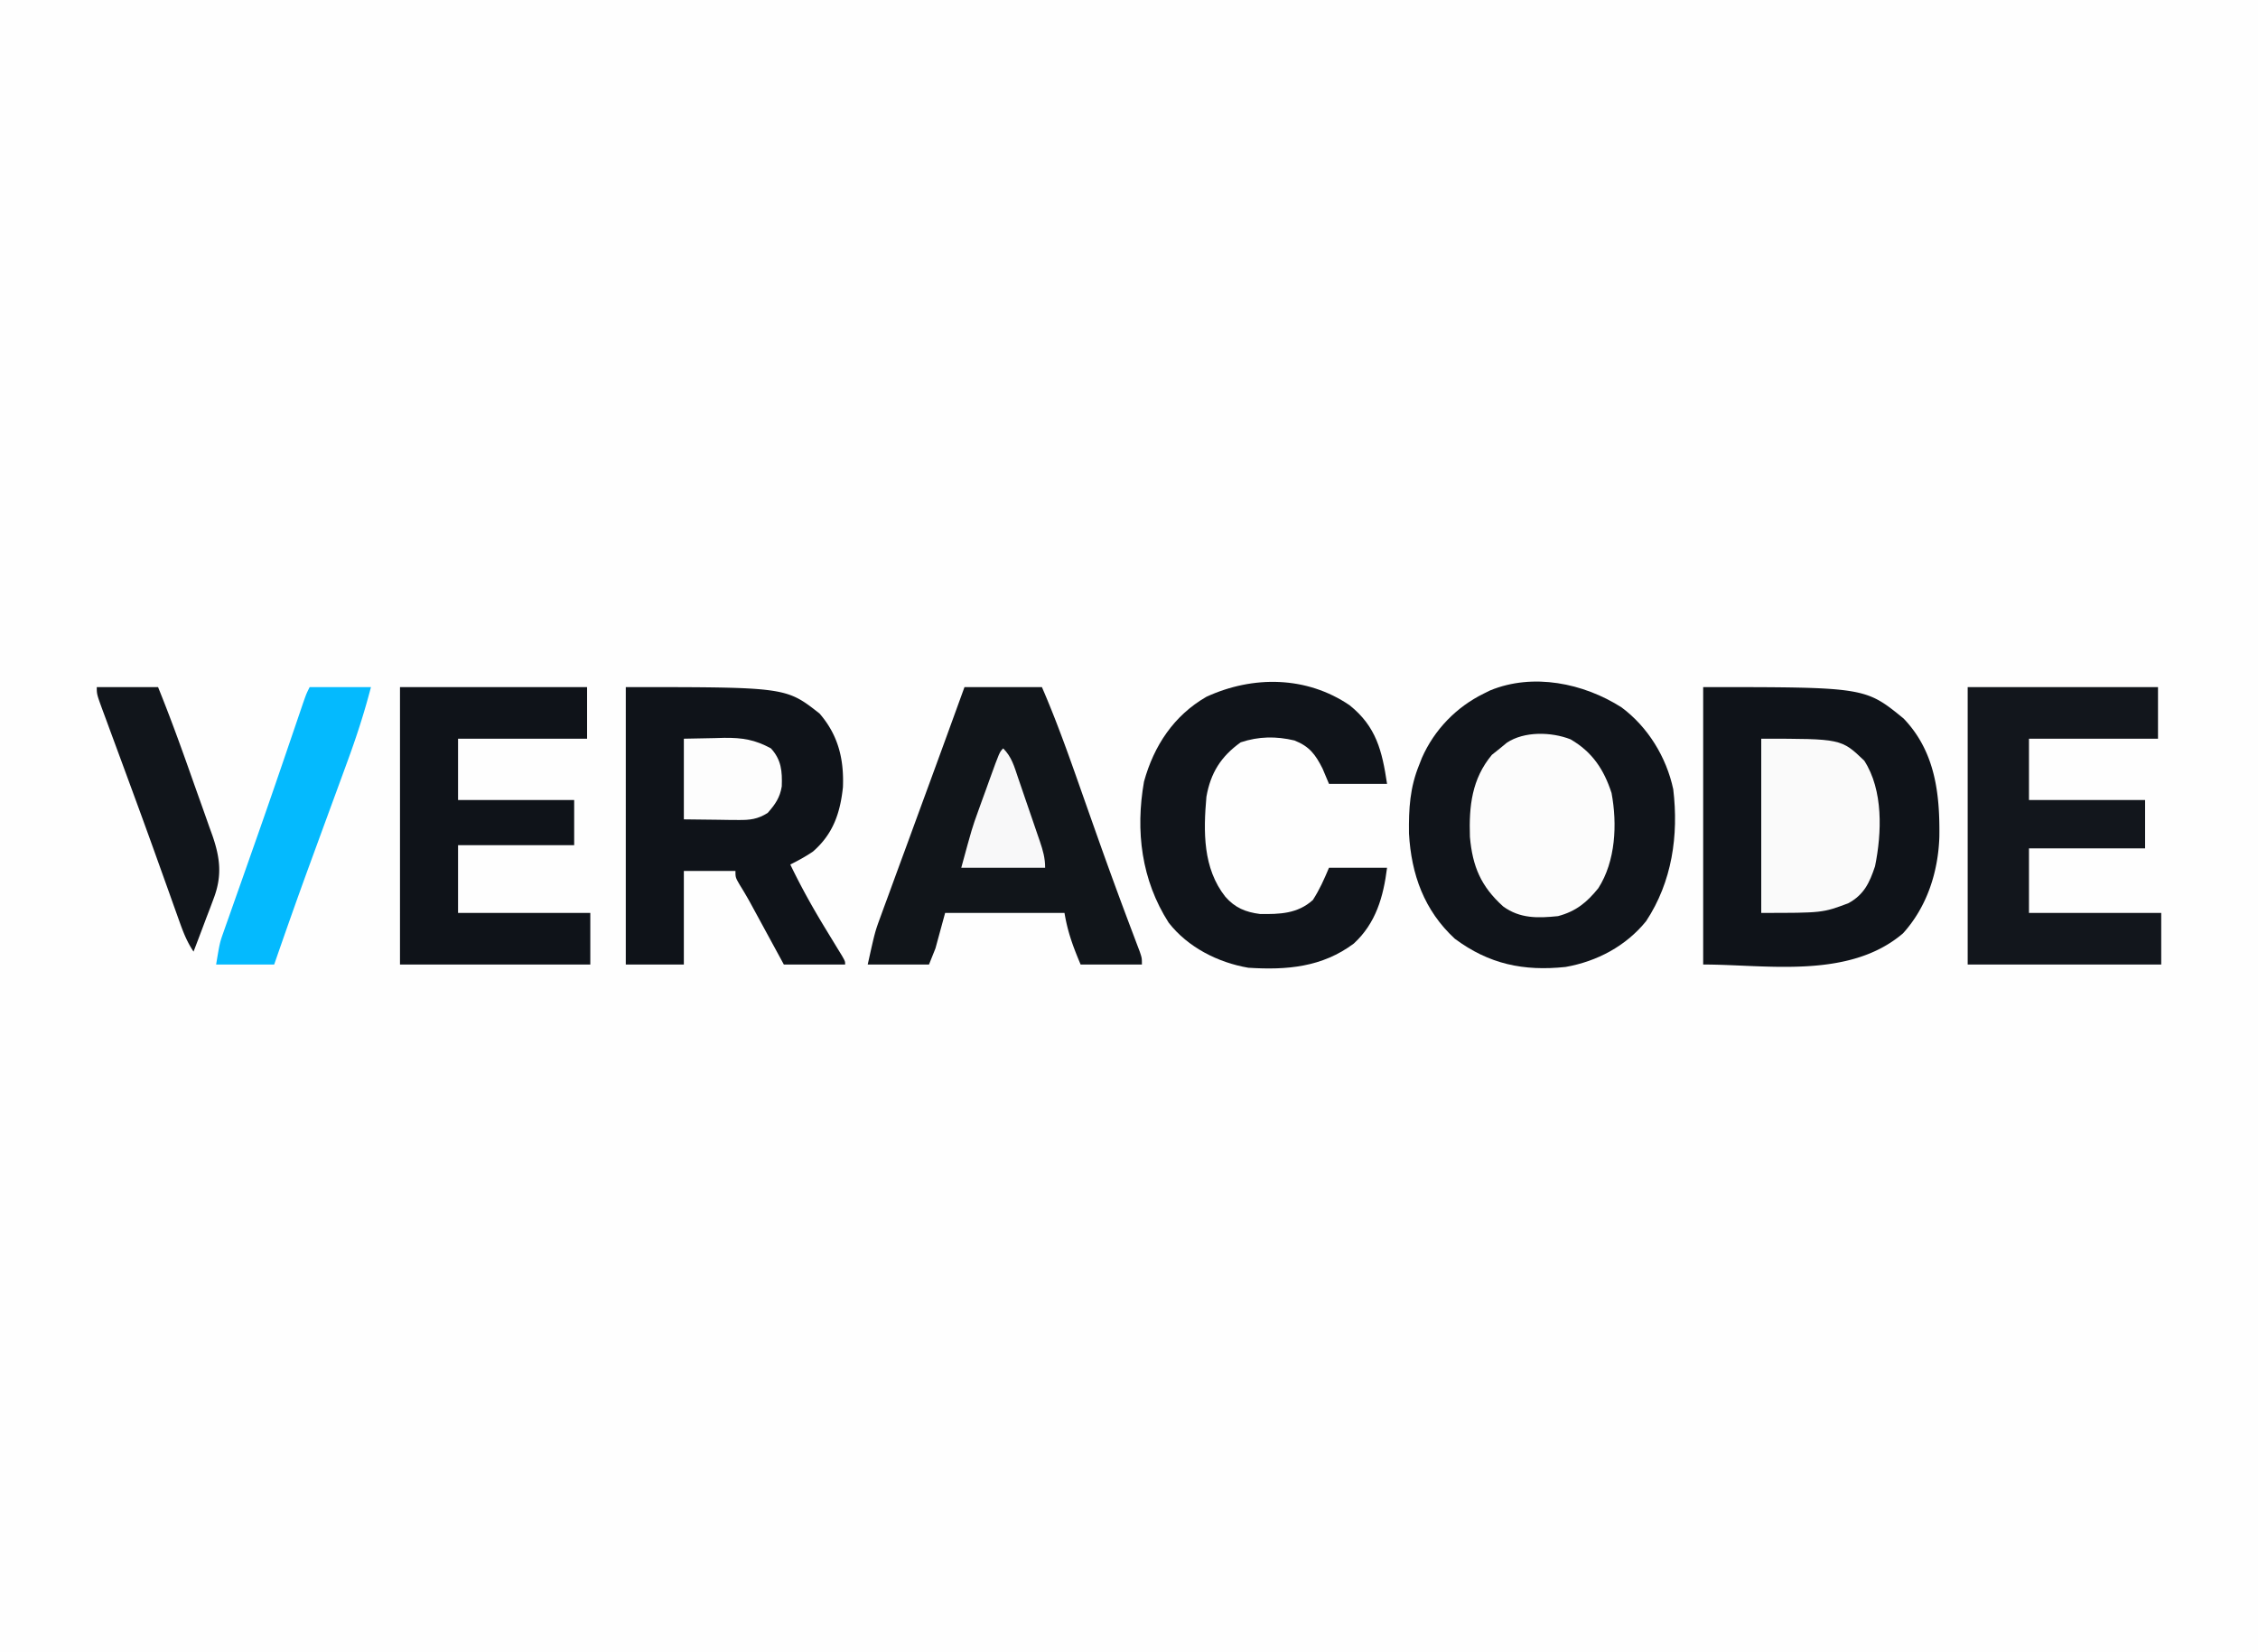
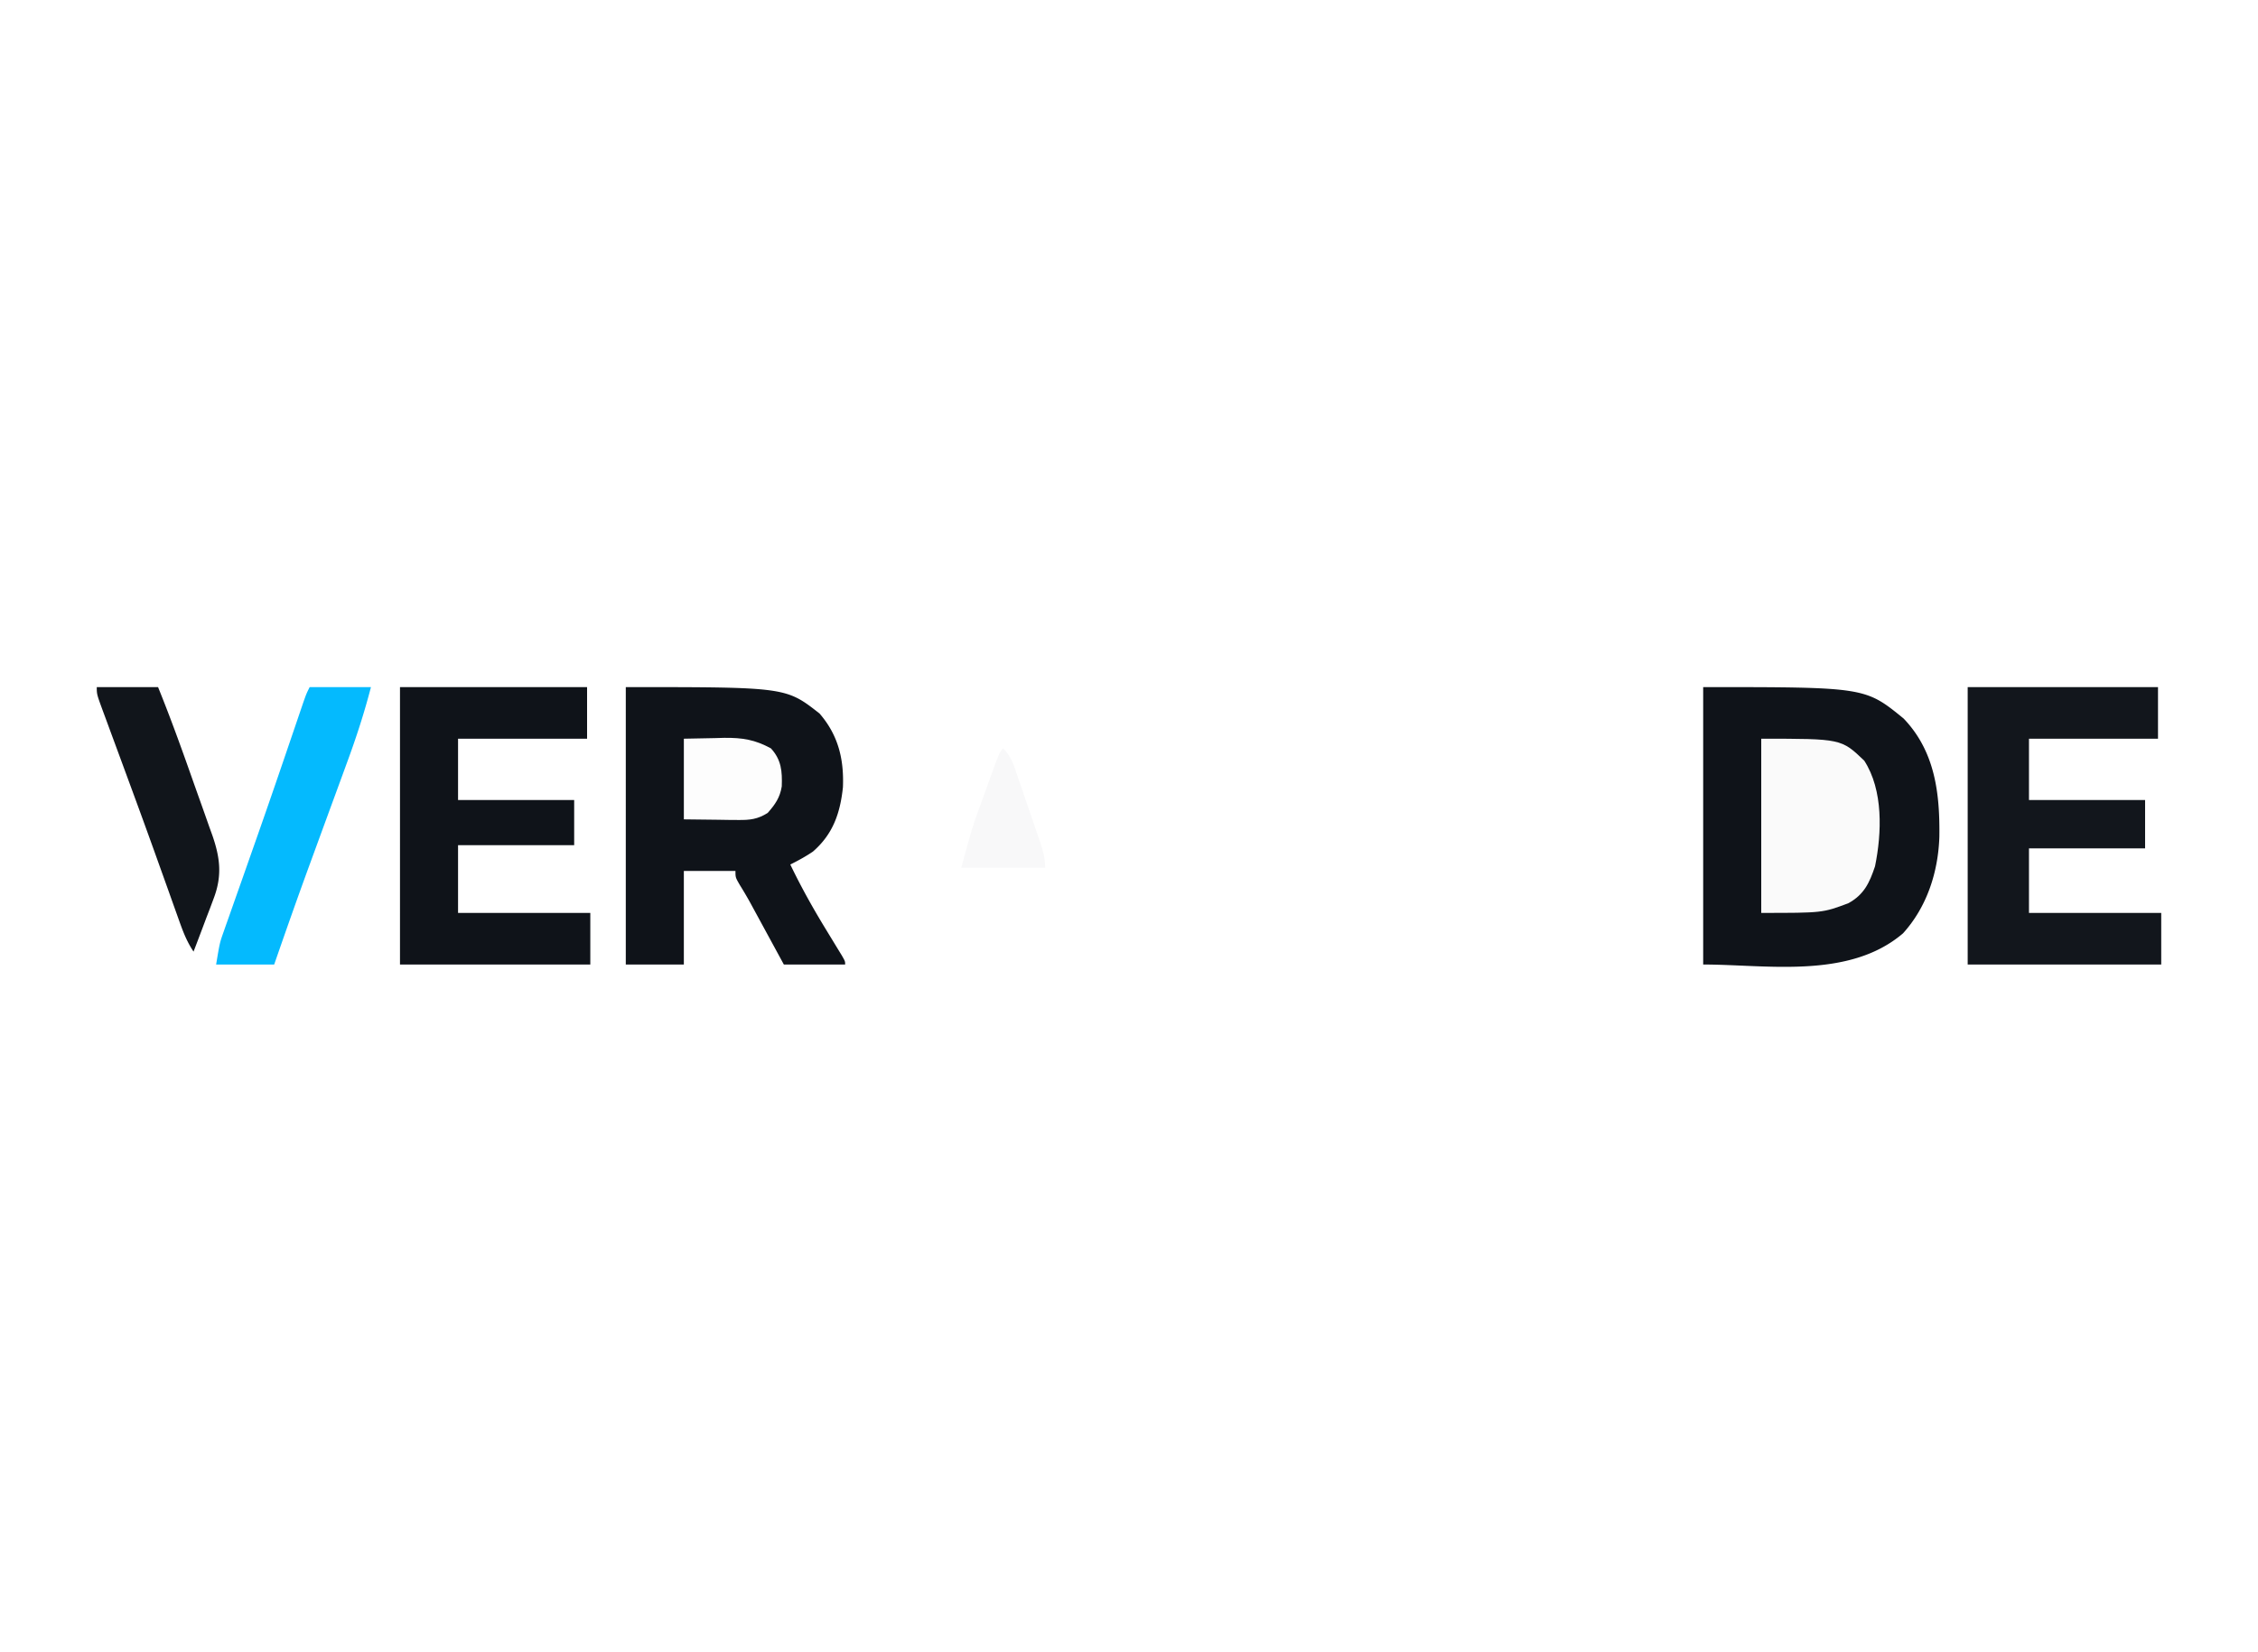
<svg xmlns="http://www.w3.org/2000/svg" width="700" height="512">
-   <path fill="#FEFEFE" d="M0 0h700v512H0z" />
-   <path fill="#10141A" d="M502.68 219.277c8.173 6.069 13.922 15.426 16.043 25.403 1.71 14.304-.369 28.693-8.407 40.87-6.233 7.712-15.22 12.493-24.976 14.204-13.022 1.37-23.732-.856-34.34-8.754-9.477-8.752-13.488-19.897-14.203-32.613-.098-7.691.267-14.243 3.203-21.387l.809-2.07c3.841-8.71 10.668-15.76 19.191-19.93l1.941-.965c13.33-5.489 28.984-2.256 40.739 5.242" />
  <path fill="#0F1319" d="M528 213c50.196 0 50.196 0 62.145 9.75 9.774 10.222 11.252 23.24 11.074 36.652-.36 10.93-3.84 21.735-11.266 29.93C573.173 303.662 547.655 299 528 299zm-334 0c49.627 0 49.627 0 60.063 8.188 5.8 6.696 7.6 14.13 7.253 22.855-.864 8.076-3.071 14.532-9.316 19.957-2.284 1.545-4.524 2.762-7 4 3.407 7.097 7.2 13.852 11.313 20.563a2801 2801 0 0 1 3.238 5.316l1.427 2.33C262 298 262 298 262 299h-19l-2.52-4.637-3.292-6.05-1.659-3.053-1.611-2.96-1.476-2.713a129 129 0 0 0-3.124-5.293C228 272 228 272 228 270h-16v29h-18z" />
-   <path fill="#11151A" d="M299 213h24c4.36 10.042 8.017 20.277 11.646 30.6a7024 7024 0 0 0 6.357 17.995 1430 1430 0 0 0 10.254 27.913l1.118 2.972.96 2.529C354 297 354 297 354 299h-19c-2.343-5.593-3.994-9.965-5-16h-37l-3 11-2 5h-19c2.25-10.125 2.25-10.125 3.936-14.721l1.135-3.12 1.218-3.296 1.28-3.502q2.02-5.527 4.056-11.048l2.66-7.268q2.602-7.11 5.212-14.218C292.02 232.226 295.51 222.613 299 213" />
  <path fill="#12161C" d="M610 213h59v16h-40v19h36v15h-36v20h41v16h-60z" />
  <path fill="#0F1319" d="M124 213h58v16h-40v19h36v14h-36v21h41v16h-59z" />
-   <path fill="#10141A" d="M418.371 218.61c8.303 6.642 10.098 14.186 11.629 24.39h-18l-2-4.75c-2.24-4.418-4.06-6.85-8.687-8.7-5.72-1.362-11.115-1.283-16.688.575-6.128 4.377-9.337 9.504-10.625 16.875-.951 10.772-1.127 22.157 5.875 31 3.005 3.416 6.247 4.759 10.738 5.336 6.124.089 11.65-.07 16.387-4.336 2.093-3.257 3.487-6.406 5-10h18c-1.12 8.953-3.444 17.191-10.312 23.5-9.805 7.337-20.767 8.268-32.688 7.5-9.403-1.599-18.767-6.355-24.691-13.957-8.468-13.219-10.352-28.448-7.657-43.746 3.072-11.126 9.23-20.465 19.348-26.297 14.494-6.655 31.065-6.422 44.371 2.61" />
-   <path fill="#FCFCFC" d="M486.875 229.188c6.74 3.908 10.358 9.35 12.719 16.648 1.803 9.603 1.281 21.136-4.106 29.516-3.566 4.407-6.909 7.16-12.488 8.648-6.234.637-11.767.806-17-3-6.907-6.22-9.514-12.419-10.312-21.586-.309-9.499.574-17.928 6.812-25.414l2.5-2 2.125-1.75c5.416-3.61 13.8-3.382 19.75-1.062" />
  <path fill="#FAFAFA" d="M546 229c24.822 0 24.822 0 31.938 6.813 5.913 9.138 5.46 22.332 3.34 32.73-1.703 5.106-3.395 8.793-8.278 11.457-8 3-8 3-27 3z" />
  <path fill="#04BAFE" d="M96 213h19c-2.068 7.984-4.567 15.669-7.422 23.402l-1.282 3.509a6499 6499 0 0 1-4.046 11.026q-2.651 7.232-5.297 14.465l-1.288 3.519C92.013 278.914 88.485 288.947 85 299H67c1.125-6.75 1.125-6.75 2.3-10.073l.794-2.269.863-2.42c.45-1.278.45-1.278.907-2.582q1.47-4.173 2.948-8.344 2.048-5.815 4.09-11.632l1.042-2.96c3.632-10.333 7.179-20.695 10.708-31.064l1.473-4.323 1.898-5.575C95 215 95 215 96 213" />
  <path fill="#11151B" d="M30 213h19c3.848 9.489 7.313 19.084 10.71 28.741q1.044 2.957 2.101 5.909c1.027 2.867 2.04 5.738 3.048 8.612l.957 2.645c2.416 6.964 3.106 12.534.434 19.59-.36.97-.722 1.94-1.094 2.939L64 284.438l-1.156 3.083A994 994 0 0 1 60 295c-2.136-3.204-3.22-6.1-4.512-9.727l-.743-2.073q-1.22-3.412-2.432-6.825-1.744-4.875-3.493-9.75l-.922-2.576a2511 2511 0 0 0-7.093-19.486l-1.045-2.841a7150 7150 0 0 0-4.09-11.1q-1.427-3.86-2.846-7.724l-.87-2.34C30 215.228 30 215.228 30 213" />
  <path fill="#FDFDFD" d="m212 229 9.563-.187 2.97-.083c5.62-.053 9.512.564 14.467 3.27 3.253 3.568 3.518 7.126 3.355 11.781-.558 3.486-2.056 5.601-4.355 8.219-3.132 1.98-5.531 2.238-9.203 2.195l-2.677-.015-3.37-.055L212 254z" />
  <path fill="#F8F8F9" d="M311 232c2.643 2.643 3.429 5.626 4.602 9.09l.73 2.122q.764 2.221 1.519 4.446c.77 2.27 1.553 4.535 2.337 6.801l1.476 4.318.71 2.056C323.338 263.69 324 265.96 324 269h-26c3.379-12.389 3.379-12.389 5.227-17.508l1.187-3.297 1.211-3.32 1.234-3.437c3.007-8.304 3.007-8.304 4.141-9.438" />
</svg>